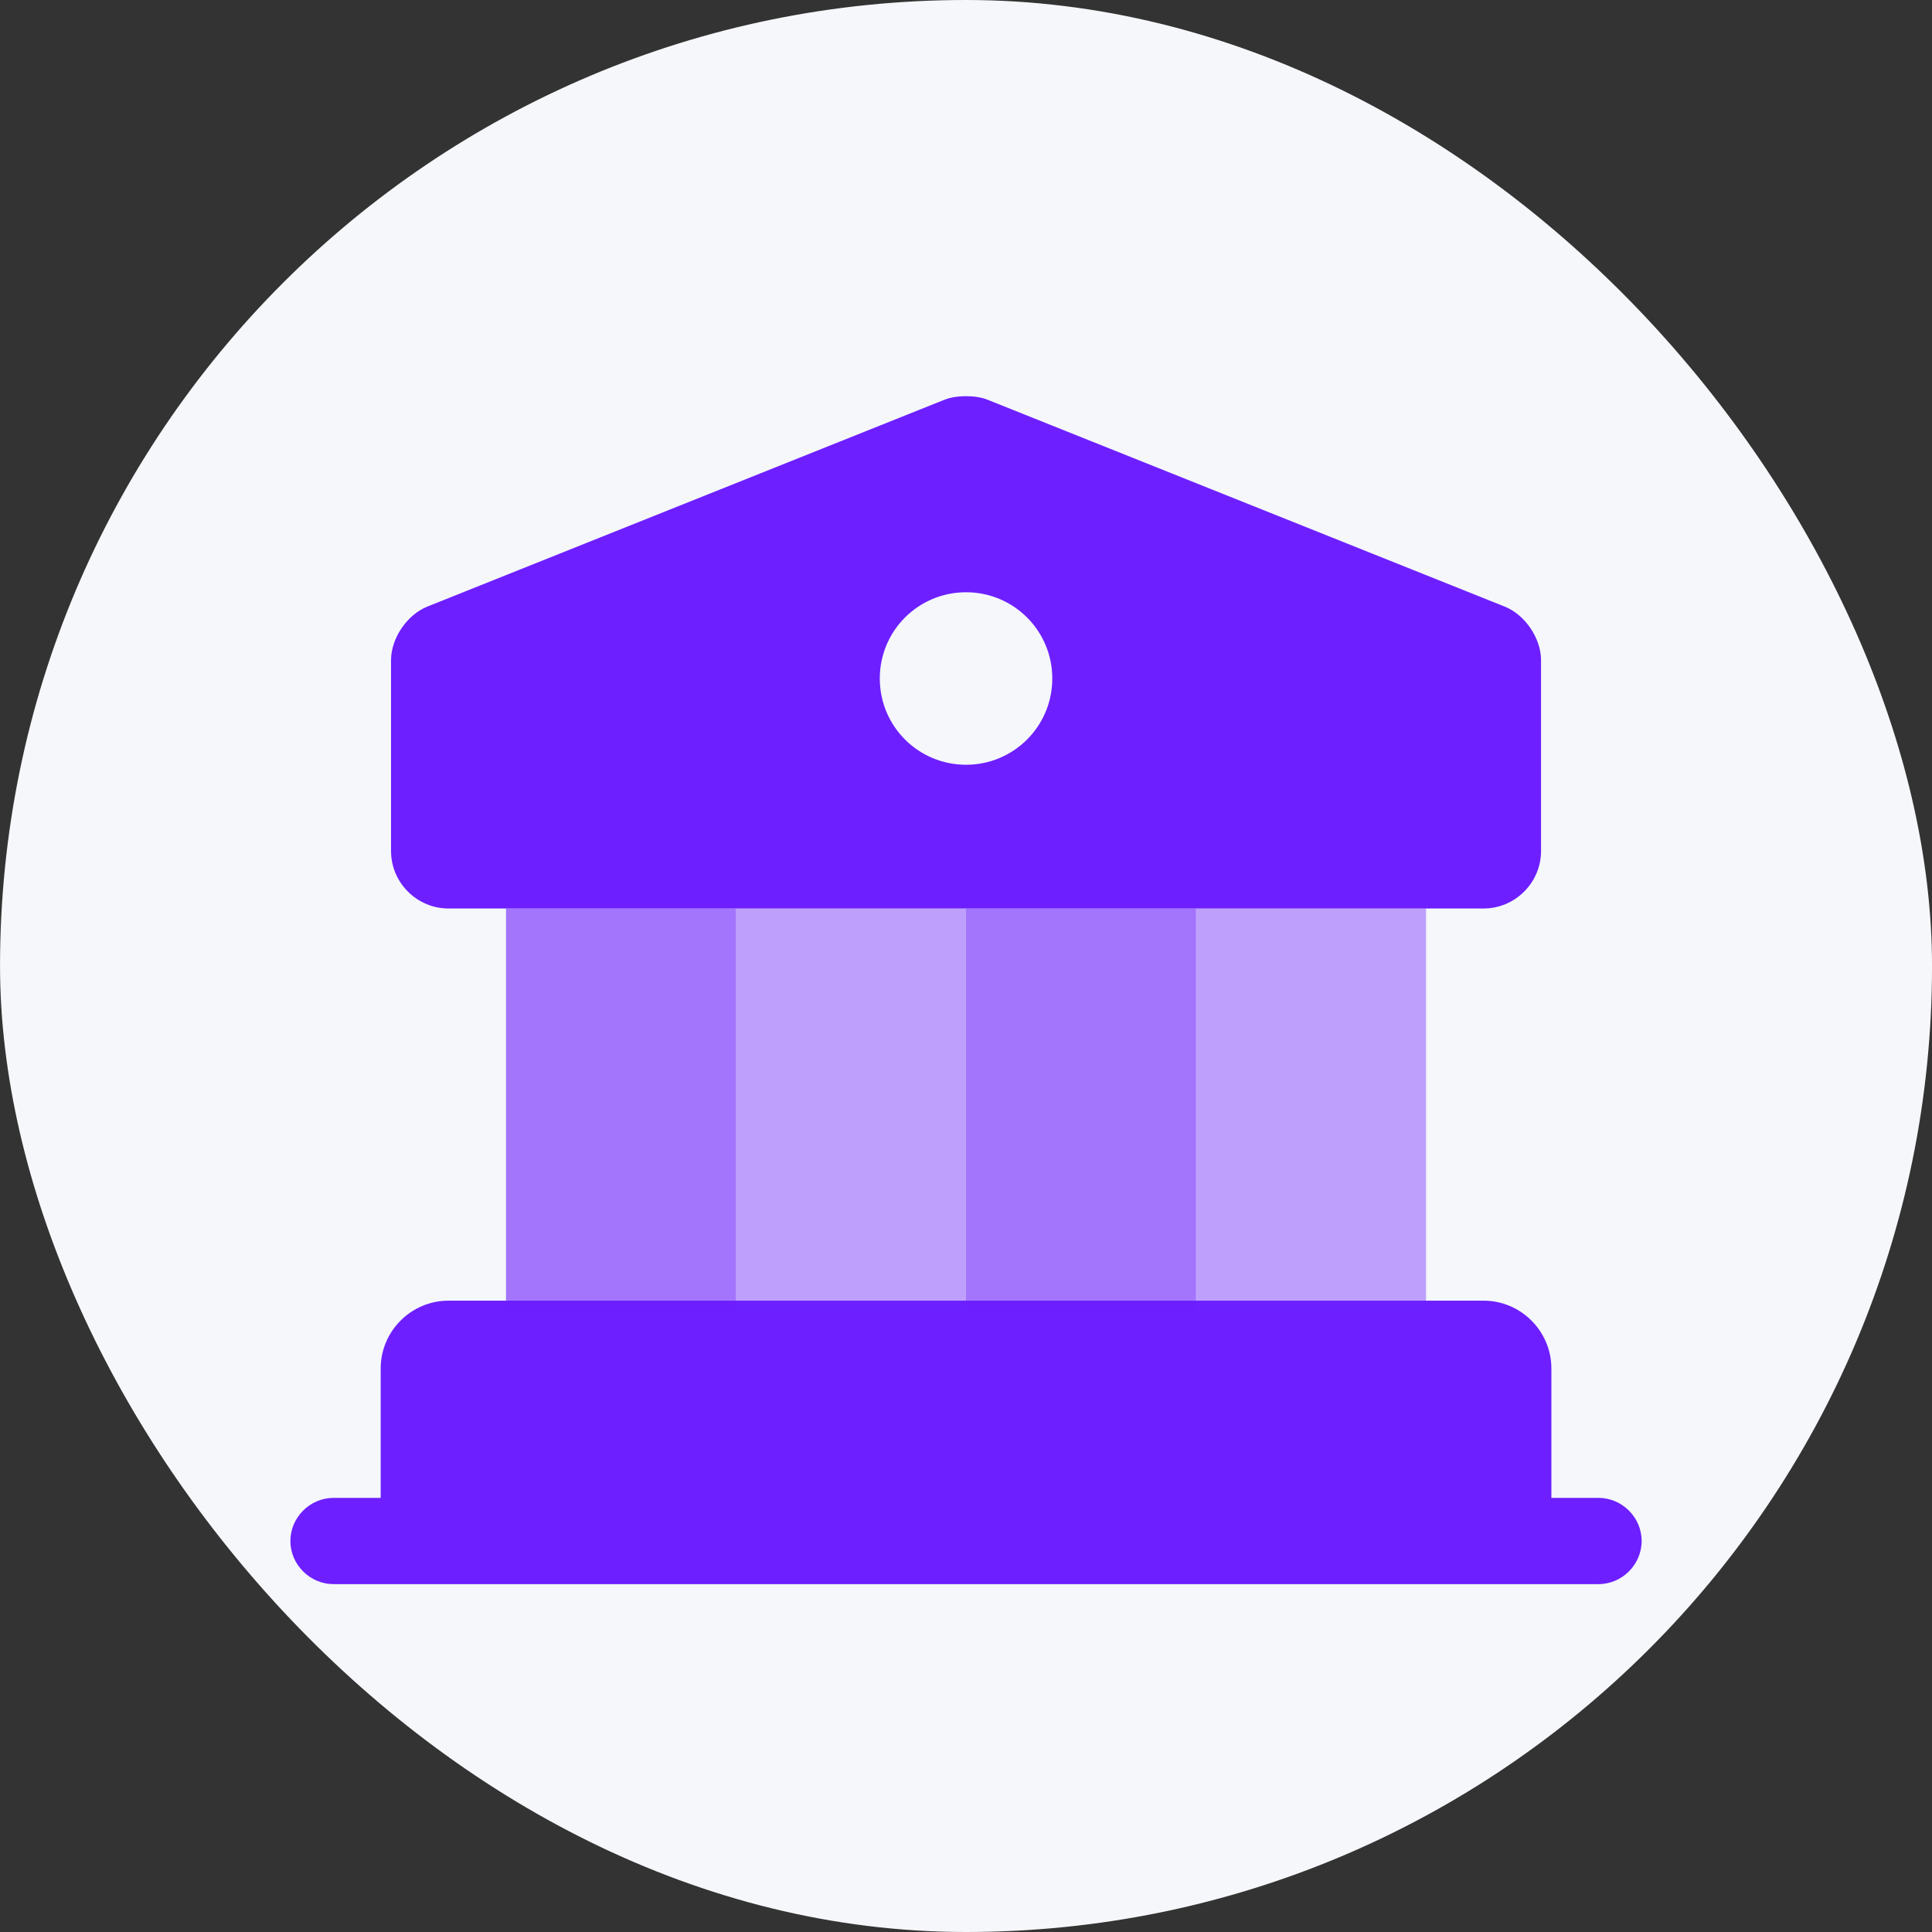
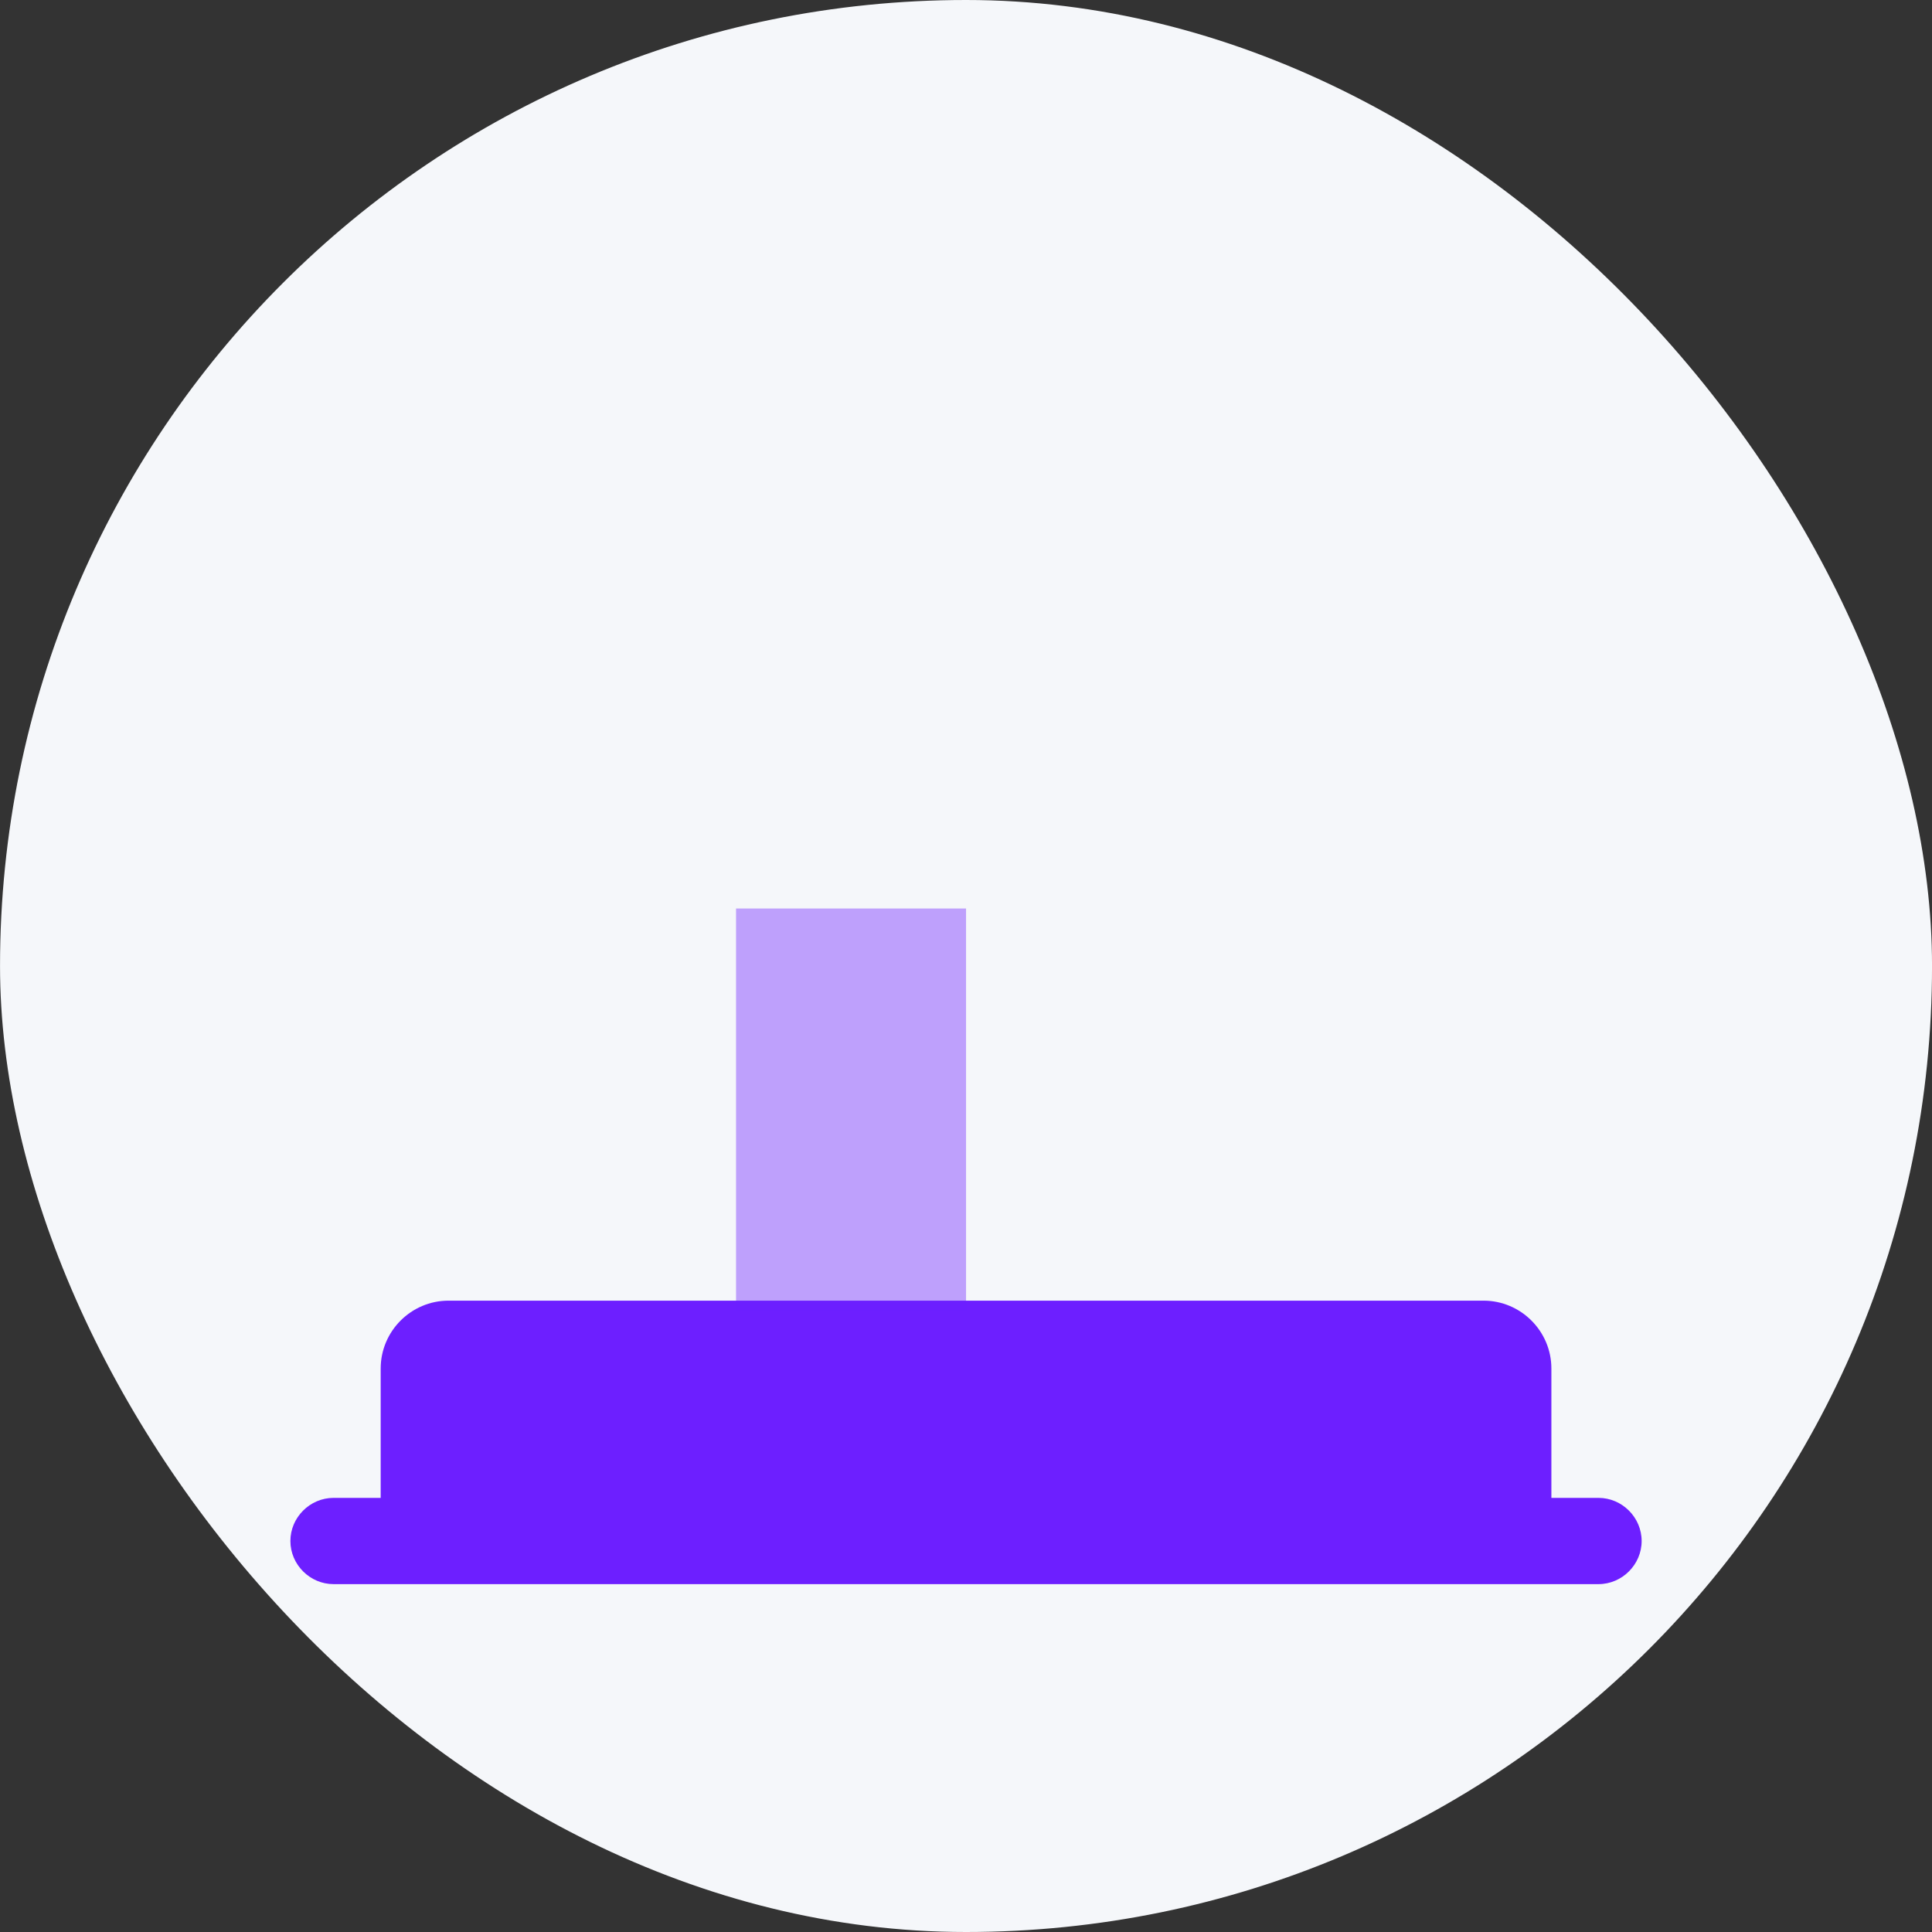
<svg xmlns="http://www.w3.org/2000/svg" width="140" height="140" viewBox="0 0 140 140" fill="none">
  <rect x="0" y="0" width="140" height="140" fill="#333333" stroke="none" />
  <rect x="0.002" width="140" height="140" rx="70" fill="#F5F7FA" />
  <path d="M111.669 99.167V111.667H28.336V99.167C28.336 96.875 30.211 95 32.503 95H107.503C109.794 95 111.669 96.875 111.669 99.167Z" fill="#6D1FFF" stroke="#6D1FFF" stroke-width="1.5" stroke-miterlimit="10" stroke-linecap="round" stroke-linejoin="round" />
-   <path opacity="0.6" d="M53.335 65.833H36.668V95H53.335V65.833Z" fill="#6D1FFF" />
  <path opacity="0.4" d="M70.003 65.833H53.336V95H70.003V65.833Z" fill="#6D1FFF" />
-   <path opacity="0.6" d="M86.669 65.833H70.002V95H86.669V65.833Z" fill="#6D1FFF" />
-   <path opacity="0.4" d="M103.335 65.833H86.668V95H103.335V65.833Z" fill="#6D1FFF" />
  <path d="M115.835 114.792H24.168C22.46 114.792 21.043 113.375 21.043 111.667C21.043 109.958 22.46 108.542 24.168 108.542H115.835C117.543 108.542 118.96 109.958 118.96 111.667C118.96 113.375 117.543 114.792 115.835 114.792Z" fill="#6D1FFF" />
-   <path d="M109.044 43.958L71.544 28.959C70.711 28.625 69.294 28.625 68.461 28.959L30.961 43.958C29.503 44.542 28.336 46.25 28.336 47.833V61.667C28.336 63.958 30.211 65.833 32.503 65.833H107.503C109.794 65.833 111.669 63.958 111.669 61.667V47.833C111.669 46.25 110.503 44.542 109.044 43.958ZM70.003 55.417C66.544 55.417 63.753 52.625 63.753 49.167C63.753 45.708 66.544 42.917 70.003 42.917C73.461 42.917 76.253 45.708 76.253 49.167C76.253 52.625 73.461 55.417 70.003 55.417Z" fill="#6D1FFF" />
</svg>